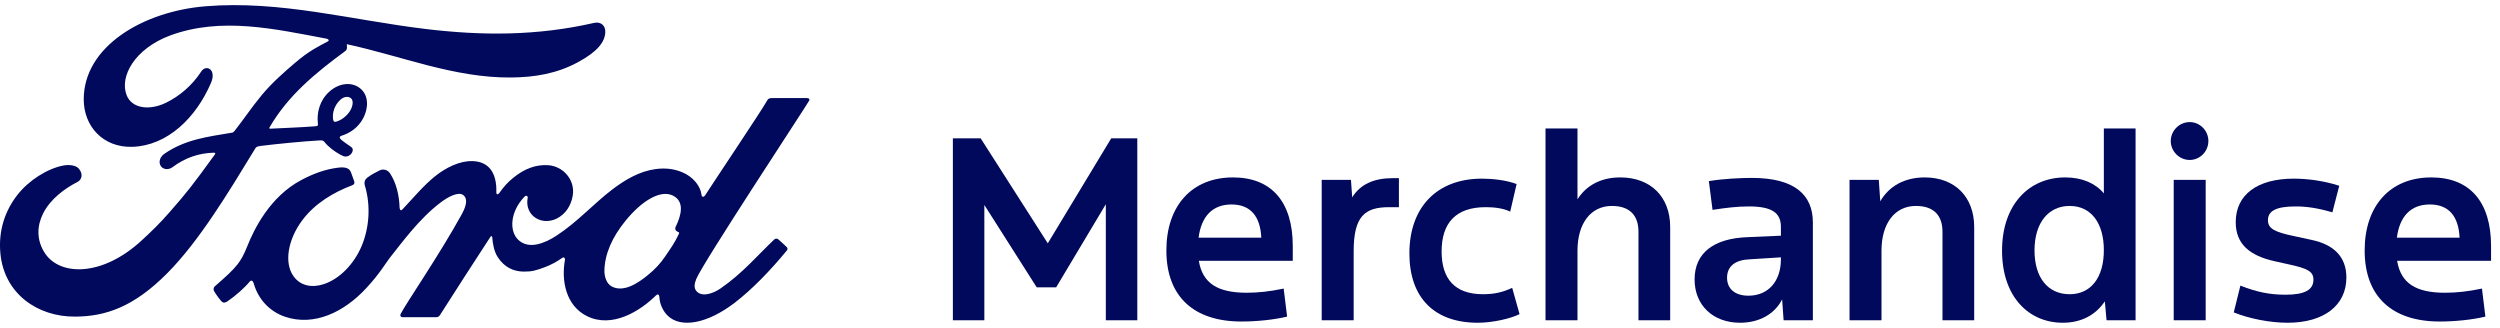
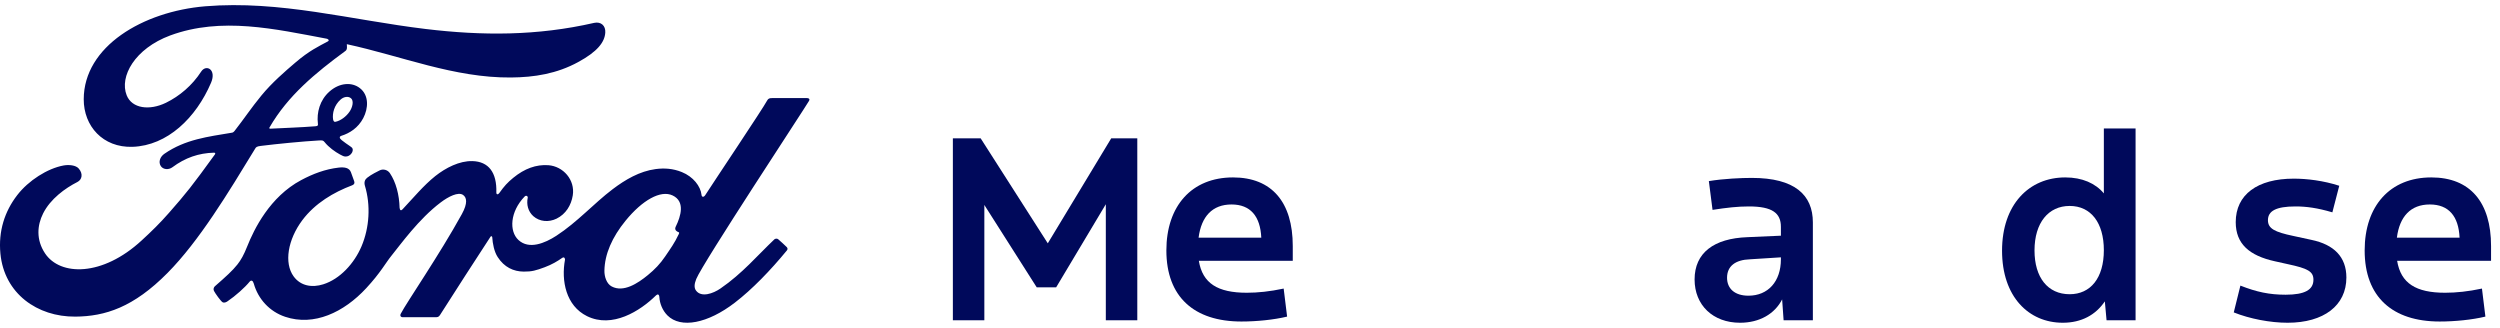
<svg xmlns="http://www.w3.org/2000/svg" fill="none" viewBox="0 0 244 32" height="32" width="244">
  <path fill="#00095B" d="M78.967 9.837C79.054 9.684 78.962 9.572 78.767 9.572C77.751 9.572 76.418 9.574 75.36 9.574C75.108 9.574 74.977 9.605 74.858 9.837C74.468 10.583 69.705 17.684 68.819 19.064C68.67 19.274 68.487 19.245 68.466 19.005C68.377 18.186 67.665 17.245 66.546 16.794C65.692 16.45 64.858 16.387 63.99 16.502C62.424 16.711 61.029 17.534 59.802 18.461C57.953 19.86 56.358 21.673 54.298 23.012C53.174 23.741 51.635 24.378 50.605 23.428C49.672 22.568 49.778 20.657 51.204 19.18C51.354 19.026 51.534 19.154 51.506 19.294C51.372 19.963 51.537 20.627 52.046 21.093C52.669 21.647 53.559 21.71 54.321 21.34C55.221 20.896 55.749 20.04 55.903 19.068C56.142 17.56 54.975 16.23 53.516 16.123C52.33 16.041 51.194 16.451 50.086 17.361C49.531 17.819 49.215 18.158 48.734 18.838C48.617 19.005 48.438 19.022 48.443 18.776C48.499 16.845 47.696 15.759 46.092 15.723C44.847 15.694 43.517 16.365 42.48 17.188C41.344 18.097 40.351 19.3 39.286 20.431C39.153 20.57 39.038 20.564 39.001 20.293C38.969 19.014 38.645 17.775 38.05 16.895C37.84 16.589 37.397 16.438 37.025 16.645C36.853 16.738 36.255 17.012 35.82 17.361C35.603 17.538 35.52 17.794 35.614 18.122C36.189 20.033 36.062 22.206 35.284 24.041C34.569 25.721 33.178 27.238 31.545 27.75C30.468 28.09 29.349 27.923 28.657 26.974C27.706 25.663 28.09 23.384 29.506 21.491C30.758 19.825 32.567 18.766 34.373 18.084C34.585 18.003 34.629 17.867 34.569 17.688C34.47 17.392 34.314 16.99 34.25 16.806C34.084 16.368 33.621 16.296 33.055 16.358C31.744 16.51 30.561 16.957 29.392 17.58C26.332 19.211 24.798 22.367 24.125 24.055C23.802 24.867 23.524 25.373 23.166 25.821C22.684 26.425 22.079 26.974 20.971 27.942C20.871 28.031 20.796 28.216 20.881 28.388C20.994 28.621 21.57 29.43 21.732 29.502C21.913 29.591 22.122 29.467 22.205 29.407C22.981 28.884 23.907 28.056 24.361 27.494C24.52 27.302 24.684 27.383 24.768 27.675C25.191 29.178 26.3 30.405 27.833 30.919C30.639 31.86 33.55 30.497 35.746 28.124C37.143 26.616 37.647 25.646 38.182 24.987C39.088 23.868 40.877 21.366 43.008 19.76C43.79 19.168 44.715 18.717 45.18 19.016C45.553 19.257 45.674 19.817 45.075 20.9C42.902 24.848 39.706 29.487 39.119 30.611C39.013 30.807 39.106 30.96 39.311 30.96C40.448 30.955 41.575 30.957 42.607 30.957C42.779 30.949 42.855 30.871 42.941 30.751C44.609 28.154 46.178 25.682 47.86 23.126C47.954 22.975 48.041 23.092 48.044 23.158C48.079 23.75 48.226 24.562 48.579 25.095C49.215 26.079 50.116 26.502 51.115 26.508C51.91 26.517 52.312 26.397 53.169 26.079C53.867 25.821 54.427 25.483 54.857 25.178C55.108 25.004 55.152 25.295 55.145 25.339C54.76 27.401 55.236 29.844 57.295 30.857C59.759 32.066 62.466 30.366 64.024 28.832C64.177 28.684 64.34 28.7 64.356 29.018C64.389 29.604 64.655 30.299 65.142 30.785C66.447 32.089 69.081 31.572 71.725 29.536C73.422 28.232 75.198 26.391 76.802 24.44C76.862 24.365 76.906 24.243 76.791 24.121C76.547 23.866 76.194 23.575 75.952 23.351C75.841 23.258 75.679 23.285 75.586 23.355C73.942 24.911 72.462 26.686 70.322 28.154C69.601 28.655 68.451 29.059 67.934 28.363C67.733 28.093 67.756 27.72 67.955 27.229C68.578 25.682 78.453 10.719 78.966 9.837L78.967 9.837ZM65.913 22.385C65.933 22.499 66.084 22.61 66.231 22.663C66.282 22.682 66.311 22.72 66.253 22.84C65.832 23.735 65.447 24.251 64.921 25.029C64.437 25.748 63.891 26.31 63.231 26.849C62.235 27.669 60.852 28.562 59.708 27.962C59.2 27.699 58.981 26.992 58.991 26.419C59.018 24.809 59.735 23.155 61.064 21.53C62.685 19.545 64.476 18.516 65.651 19.078C66.868 19.656 66.48 21.057 65.935 22.157C65.894 22.243 65.892 22.315 65.913 22.384L65.913 22.385ZM7.337 30.902C3.655 30.929 0.411 28.663 0.039 24.743C-0.168 22.571 0.45 20.635 1.685 19.04C2.78 17.619 4.635 16.438 6.205 16.15C6.716 16.057 7.403 16.116 7.686 16.453C8.131 16.968 8.003 17.534 7.558 17.761C6.36 18.369 4.919 19.411 4.207 20.833C3.627 21.994 3.511 23.394 4.394 24.727C5.873 26.949 9.995 27.009 13.827 23.466C14.776 22.599 15.625 21.766 16.489 20.779C18.177 18.859 18.738 18.159 20.982 15.061C21.009 15.026 21.016 14.979 21.004 14.956C20.986 14.916 20.954 14.905 20.889 14.901C19.391 14.942 18.085 15.387 16.816 16.331C16.451 16.596 15.925 16.558 15.694 16.209C15.438 15.815 15.622 15.3 16.044 15.01C18.085 13.597 20.316 13.341 22.594 12.958C22.592 12.958 22.752 12.966 22.883 12.793C23.818 11.6 24.524 10.522 25.52 9.314C26.524 8.089 27.822 6.964 28.814 6.119C30.197 4.935 31.084 4.536 31.985 4.048C32.223 3.925 31.955 3.777 31.883 3.777C26.848 2.835 21.615 1.617 16.615 3.459C13.152 4.745 11.635 7.478 12.365 9.304C12.884 10.599 14.596 10.81 16.198 10.03C17.53 9.38 18.761 8.334 19.634 6.988C20.123 6.24 21.153 6.779 20.597 8.078C19.134 11.501 16.338 14.215 12.933 14.33C10.036 14.423 8.165 12.302 8.172 9.685C8.182 4.522 13.959 1.122 20.027 0.614C27.336 0.013 34.258 1.95 41.515 2.826C47.075 3.496 52.406 3.51 57.994 2.232C58.655 2.089 59.119 2.509 59.076 3.173C59.021 4.133 58.274 5.057 56.434 6.056C54.34 7.199 52.15 7.545 49.863 7.564C44.333 7.61 39.181 5.464 33.85 4.312C33.858 4.544 33.917 4.821 33.721 4.967C30.768 7.135 28.1 9.336 26.311 12.428C26.251 12.499 26.284 12.567 26.388 12.56C27.941 12.478 29.336 12.438 30.786 12.323C31.038 12.302 31.048 12.239 31.026 12.055C30.898 10.989 31.21 9.774 32.152 8.938C33.116 8.078 34.324 7.98 35.123 8.6C36.034 9.305 35.953 10.574 35.455 11.525C34.949 12.491 34.113 13.007 33.309 13.258C33.309 13.258 33.141 13.295 33.165 13.447C33.197 13.69 34.291 14.294 34.385 14.454C34.475 14.607 34.429 14.845 34.262 15.026C34.146 15.158 33.965 15.282 33.733 15.278C33.545 15.274 33.43 15.209 33.191 15.081C32.7 14.815 32.087 14.38 31.678 13.868C31.538 13.694 31.468 13.691 31.119 13.709C29.551 13.799 27.106 14.035 25.449 14.241C25.048 14.291 24.989 14.365 24.906 14.504C22.265 18.838 19.445 23.512 16.349 26.641C13.028 29.997 10.267 30.88 7.337 30.903L7.337 30.902ZM32.506 11.642C32.548 11.865 32.635 11.908 32.736 11.889C33.239 11.789 33.79 11.377 34.115 10.9C34.413 10.467 34.552 9.842 34.258 9.592C33.993 9.367 33.566 9.431 33.249 9.71C32.617 10.265 32.424 11.054 32.506 11.642" />
  <path fill="#00095B" d="M238.111 31.38C233.503 31.38 230.791 28.98 230.791 24.444C230.791 20.1 233.263 17.316 237.295 17.316C241.087 17.316 243.127 19.74 243.127 24.012V25.452H233.959C234.319 27.66 235.807 28.572 238.639 28.572C239.719 28.572 240.895 28.452 242.239 28.164L242.575 30.9C241.279 31.212 239.599 31.38 238.111 31.38ZM233.935 23.196H240.055C239.959 21.108 238.999 19.956 237.151 19.956C235.279 19.956 234.199 21.132 233.935 23.196Z" />
  <path fill="#00095B" d="M223.271 31.5C221.567 31.5 219.575 31.116 218.015 30.491L218.663 27.875C220.247 28.5 221.495 28.764 223.079 28.764C224.951 28.764 225.791 28.284 225.791 27.299C225.791 26.483 225.215 26.195 223.319 25.788L222.023 25.5C219.527 24.948 218.207 23.796 218.207 21.683C218.207 18.995 220.319 17.436 223.871 17.436C225.143 17.436 226.775 17.628 228.311 18.131L227.639 20.724C226.175 20.291 225.095 20.148 224.039 20.148C222.119 20.148 221.351 20.604 221.351 21.491C221.351 22.308 221.999 22.643 223.823 23.027L225.599 23.412C227.783 23.867 229.007 25.067 229.007 27.084C229.007 29.82 226.799 31.5 223.271 31.5Z" />
-   <path fill="#00095B" d="M212.154 31.26V17.556H215.274V31.26H212.154ZM213.714 15.612C212.706 15.612 211.866 14.772 211.866 13.764C211.866 12.756 212.706 11.916 213.714 11.916C214.722 11.916 215.538 12.756 215.538 13.764C215.538 14.772 214.722 15.612 213.714 15.612Z" />
  <path fill="#00095B" d="M201.328 31.5C197.992 31.5 195.4 28.956 195.4 24.468C195.4 19.956 198.04 17.316 201.568 17.316C203.224 17.316 204.52 17.892 205.336 18.876V12.54H208.432V31.26H205.6L205.432 29.412C204.544 30.732 203.152 31.5 201.328 31.5ZM198.568 24.444C198.568 27.084 199.864 28.716 202 28.716C204.04 28.716 205.336 27.132 205.336 24.42C205.336 21.732 204.064 20.1 202 20.1C199.936 20.1 198.568 21.732 198.568 24.444Z" />
-   <path fill="#00095B" d="M189.586 22.62C189.586 21.084 188.794 20.1 186.994 20.1C184.93 20.1 183.634 21.804 183.634 24.468V31.26H180.514V17.556H183.37L183.514 19.644C184.378 18.156 185.89 17.316 187.858 17.316C190.762 17.316 192.682 19.188 192.682 22.164V31.26H189.586V22.62Z" />
  <path fill="#00095B" d="M174.08 31.26L173.936 29.22C173.216 30.636 171.728 31.5 169.832 31.5C167.168 31.5 165.392 29.772 165.392 27.276C165.392 24.684 167.264 23.268 170.552 23.148L173.816 23.004V22.14C173.816 20.796 172.976 20.148 170.696 20.148C169.592 20.148 168.536 20.268 167.144 20.484L166.784 17.676C168.224 17.436 169.976 17.364 170.984 17.364C175.16 17.364 176.936 19.02 176.936 21.708V31.26H174.08ZM168.56 27.108C168.56 28.164 169.304 28.86 170.648 28.86C172.568 28.86 173.816 27.468 173.816 25.308V25.116L170.792 25.308C169.4 25.356 168.56 25.956 168.56 27.108Z" />
-   <path fill="#00095B" d="M159.914 22.62C159.914 21.084 159.122 20.1 157.322 20.1C155.258 20.1 153.962 21.804 153.962 24.468V31.26H150.842V12.54H153.962V19.452C154.826 18.084 156.266 17.316 158.138 17.316C161.09 17.316 163.01 19.188 163.01 22.164V31.26H159.914V22.62Z" />
-   <path fill="#00095B" d="M144.229 31.5C139.981 31.5 137.557 29.052 137.557 24.732C137.557 20.22 140.245 17.436 144.637 17.436C145.669 17.436 147.013 17.579 148.021 17.963L147.397 20.651C146.677 20.316 145.837 20.22 144.997 20.22C142.069 20.22 140.701 21.779 140.701 24.54C140.701 27.227 141.997 28.715 144.733 28.715C145.789 28.715 146.629 28.547 147.589 28.091L148.309 30.66C147.445 31.091 145.693 31.5 144.229 31.5Z" />
-   <path fill="#00095B" d="M128.998 31.26V17.556H131.854L131.974 19.26C132.766 17.988 134.086 17.388 135.934 17.388H136.534V20.22H135.574C133.174 20.22 132.118 21.132 132.118 24.54V31.26H128.998Z" />
  <path fill="#00095B" d="M121.158 31.38C116.55 31.38 113.838 28.98 113.838 24.444C113.838 20.1 116.31 17.316 120.342 17.316C124.134 17.316 126.174 19.74 126.174 24.012V25.452H117.006C117.366 27.66 118.854 28.572 121.686 28.572C122.766 28.572 123.942 28.452 125.286 28.164L125.622 30.9C124.326 31.212 122.646 31.38 121.158 31.38ZM116.982 23.196H123.102C123.006 21.108 122.046 19.956 120.198 19.956C118.326 19.956 117.246 21.132 116.982 23.196Z" />
  <path fill="#00095B" d="M93 31.26V13.5H95.712L102.264 23.748L108.456 13.5H111V31.26H107.928V19.932L103.08 28.044H101.184L96.072 20.004V31.26H93Z" />
</svg>